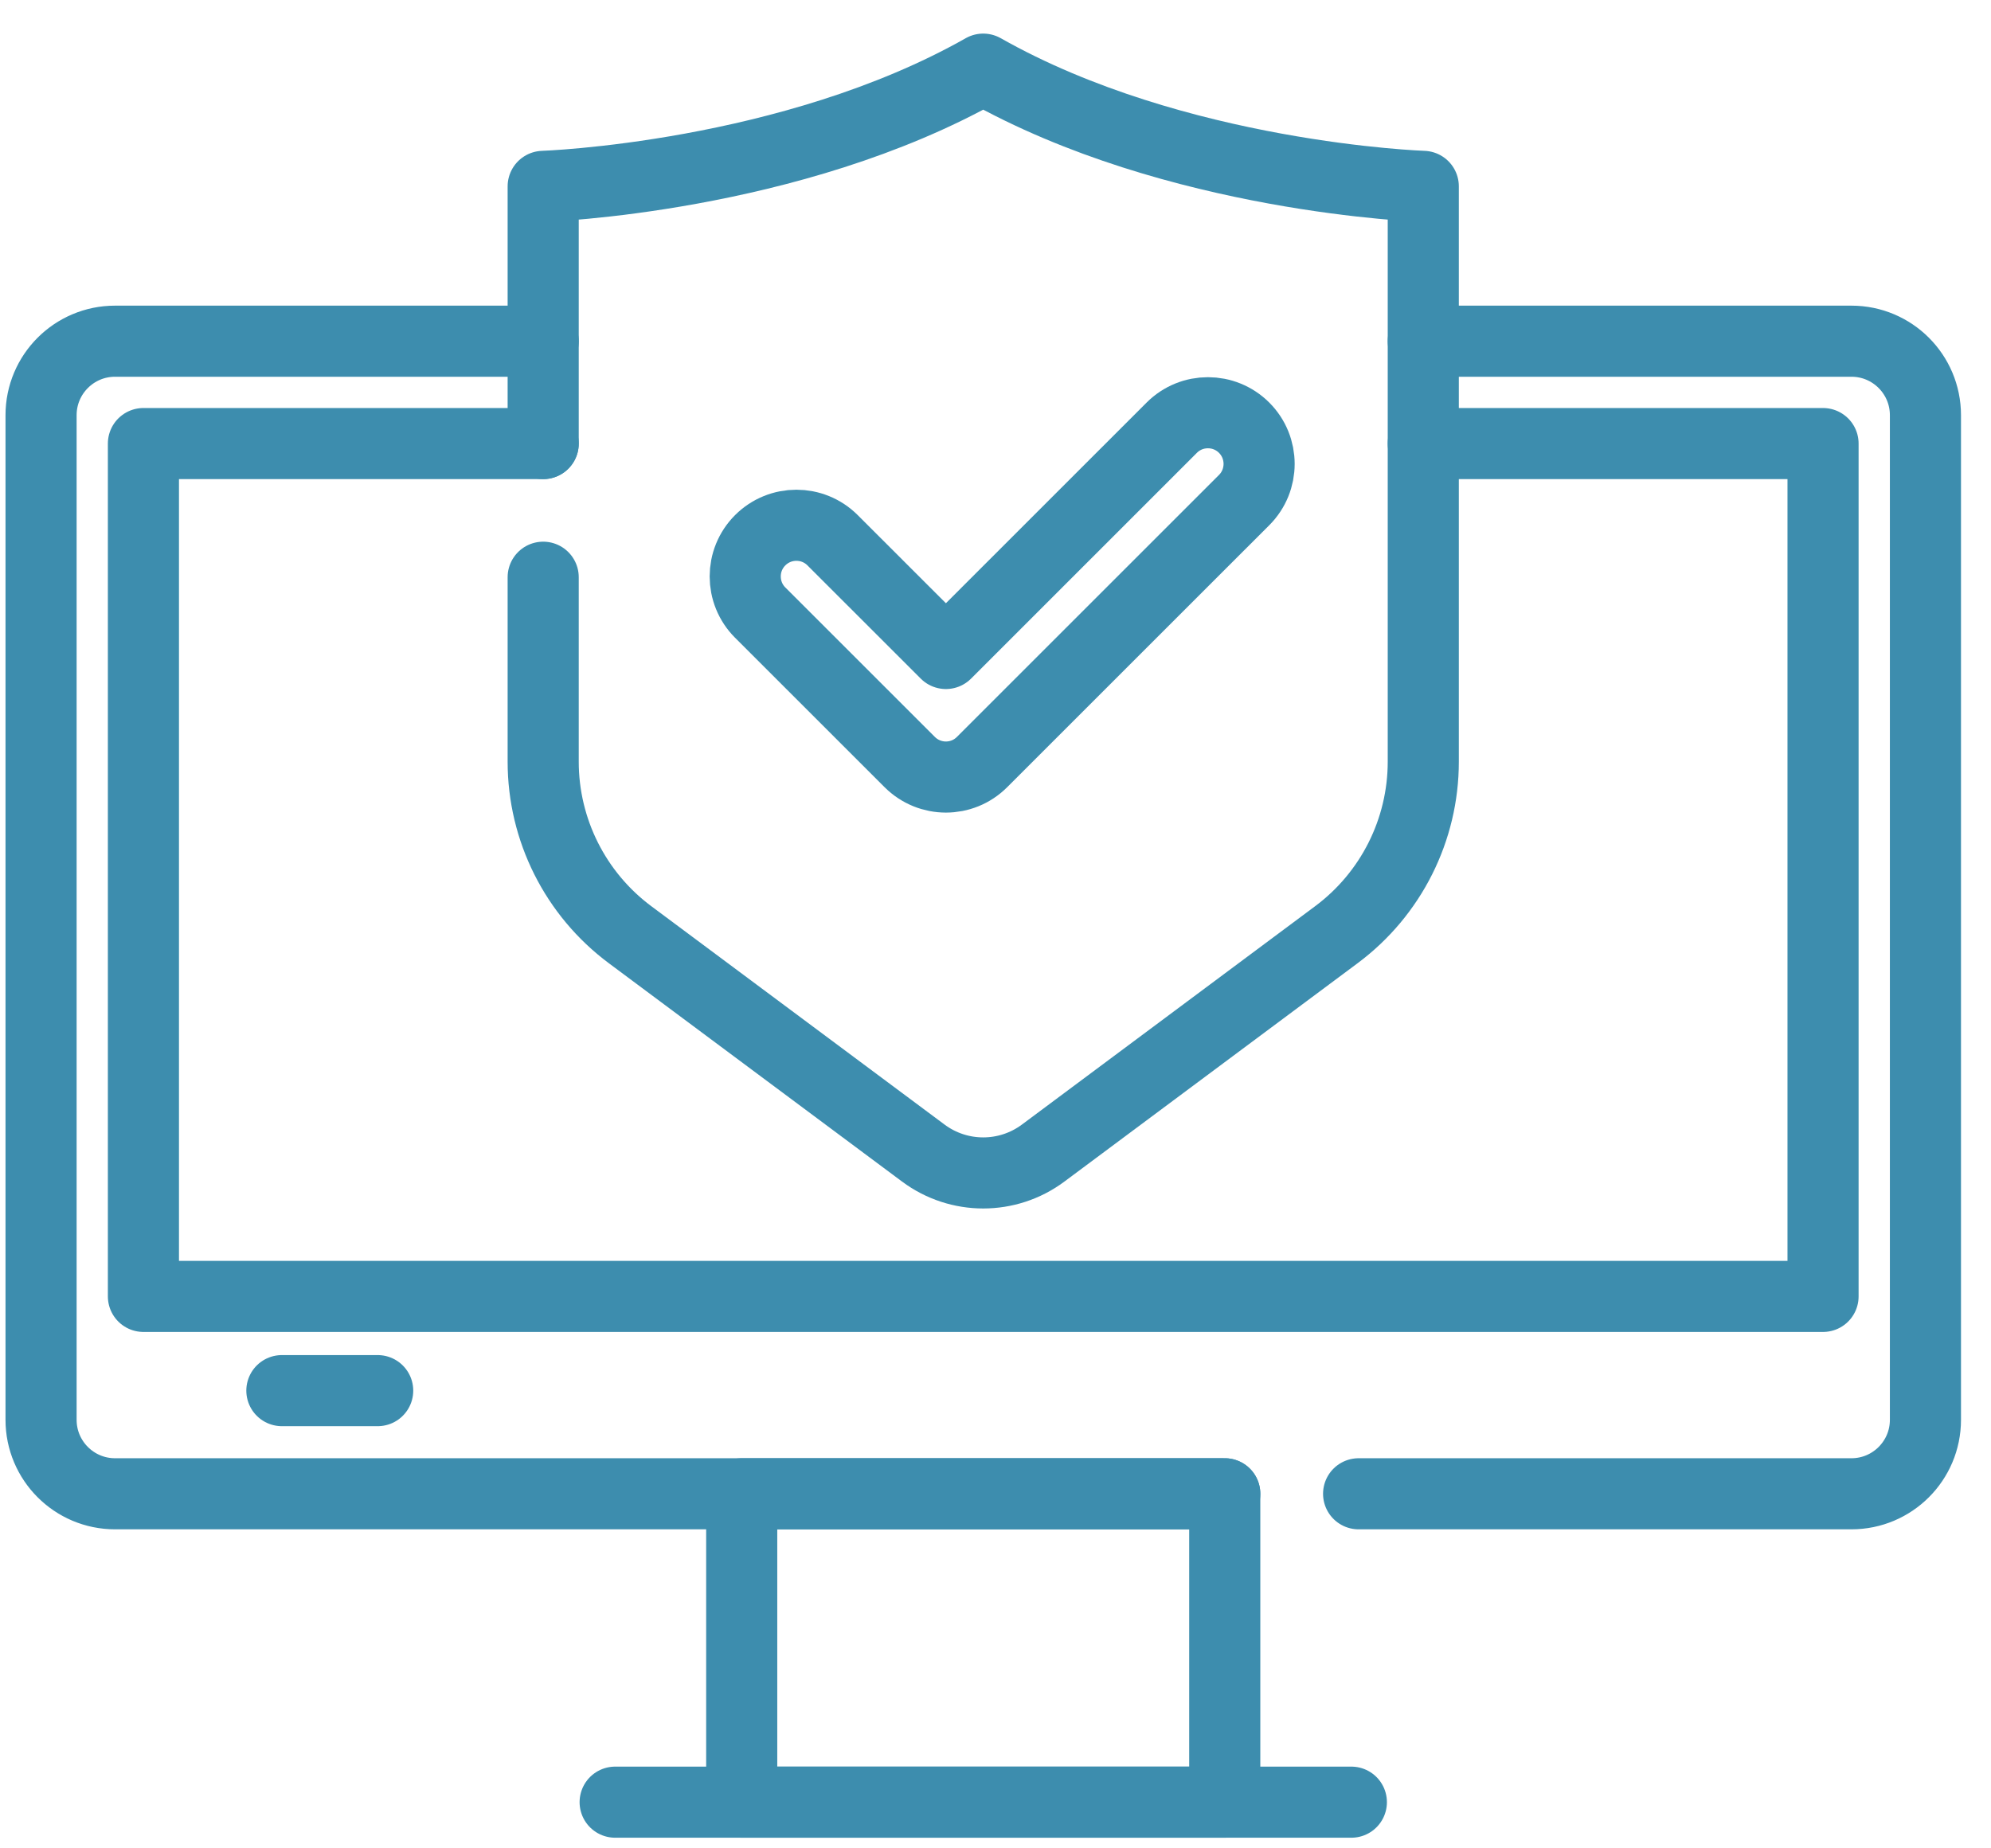
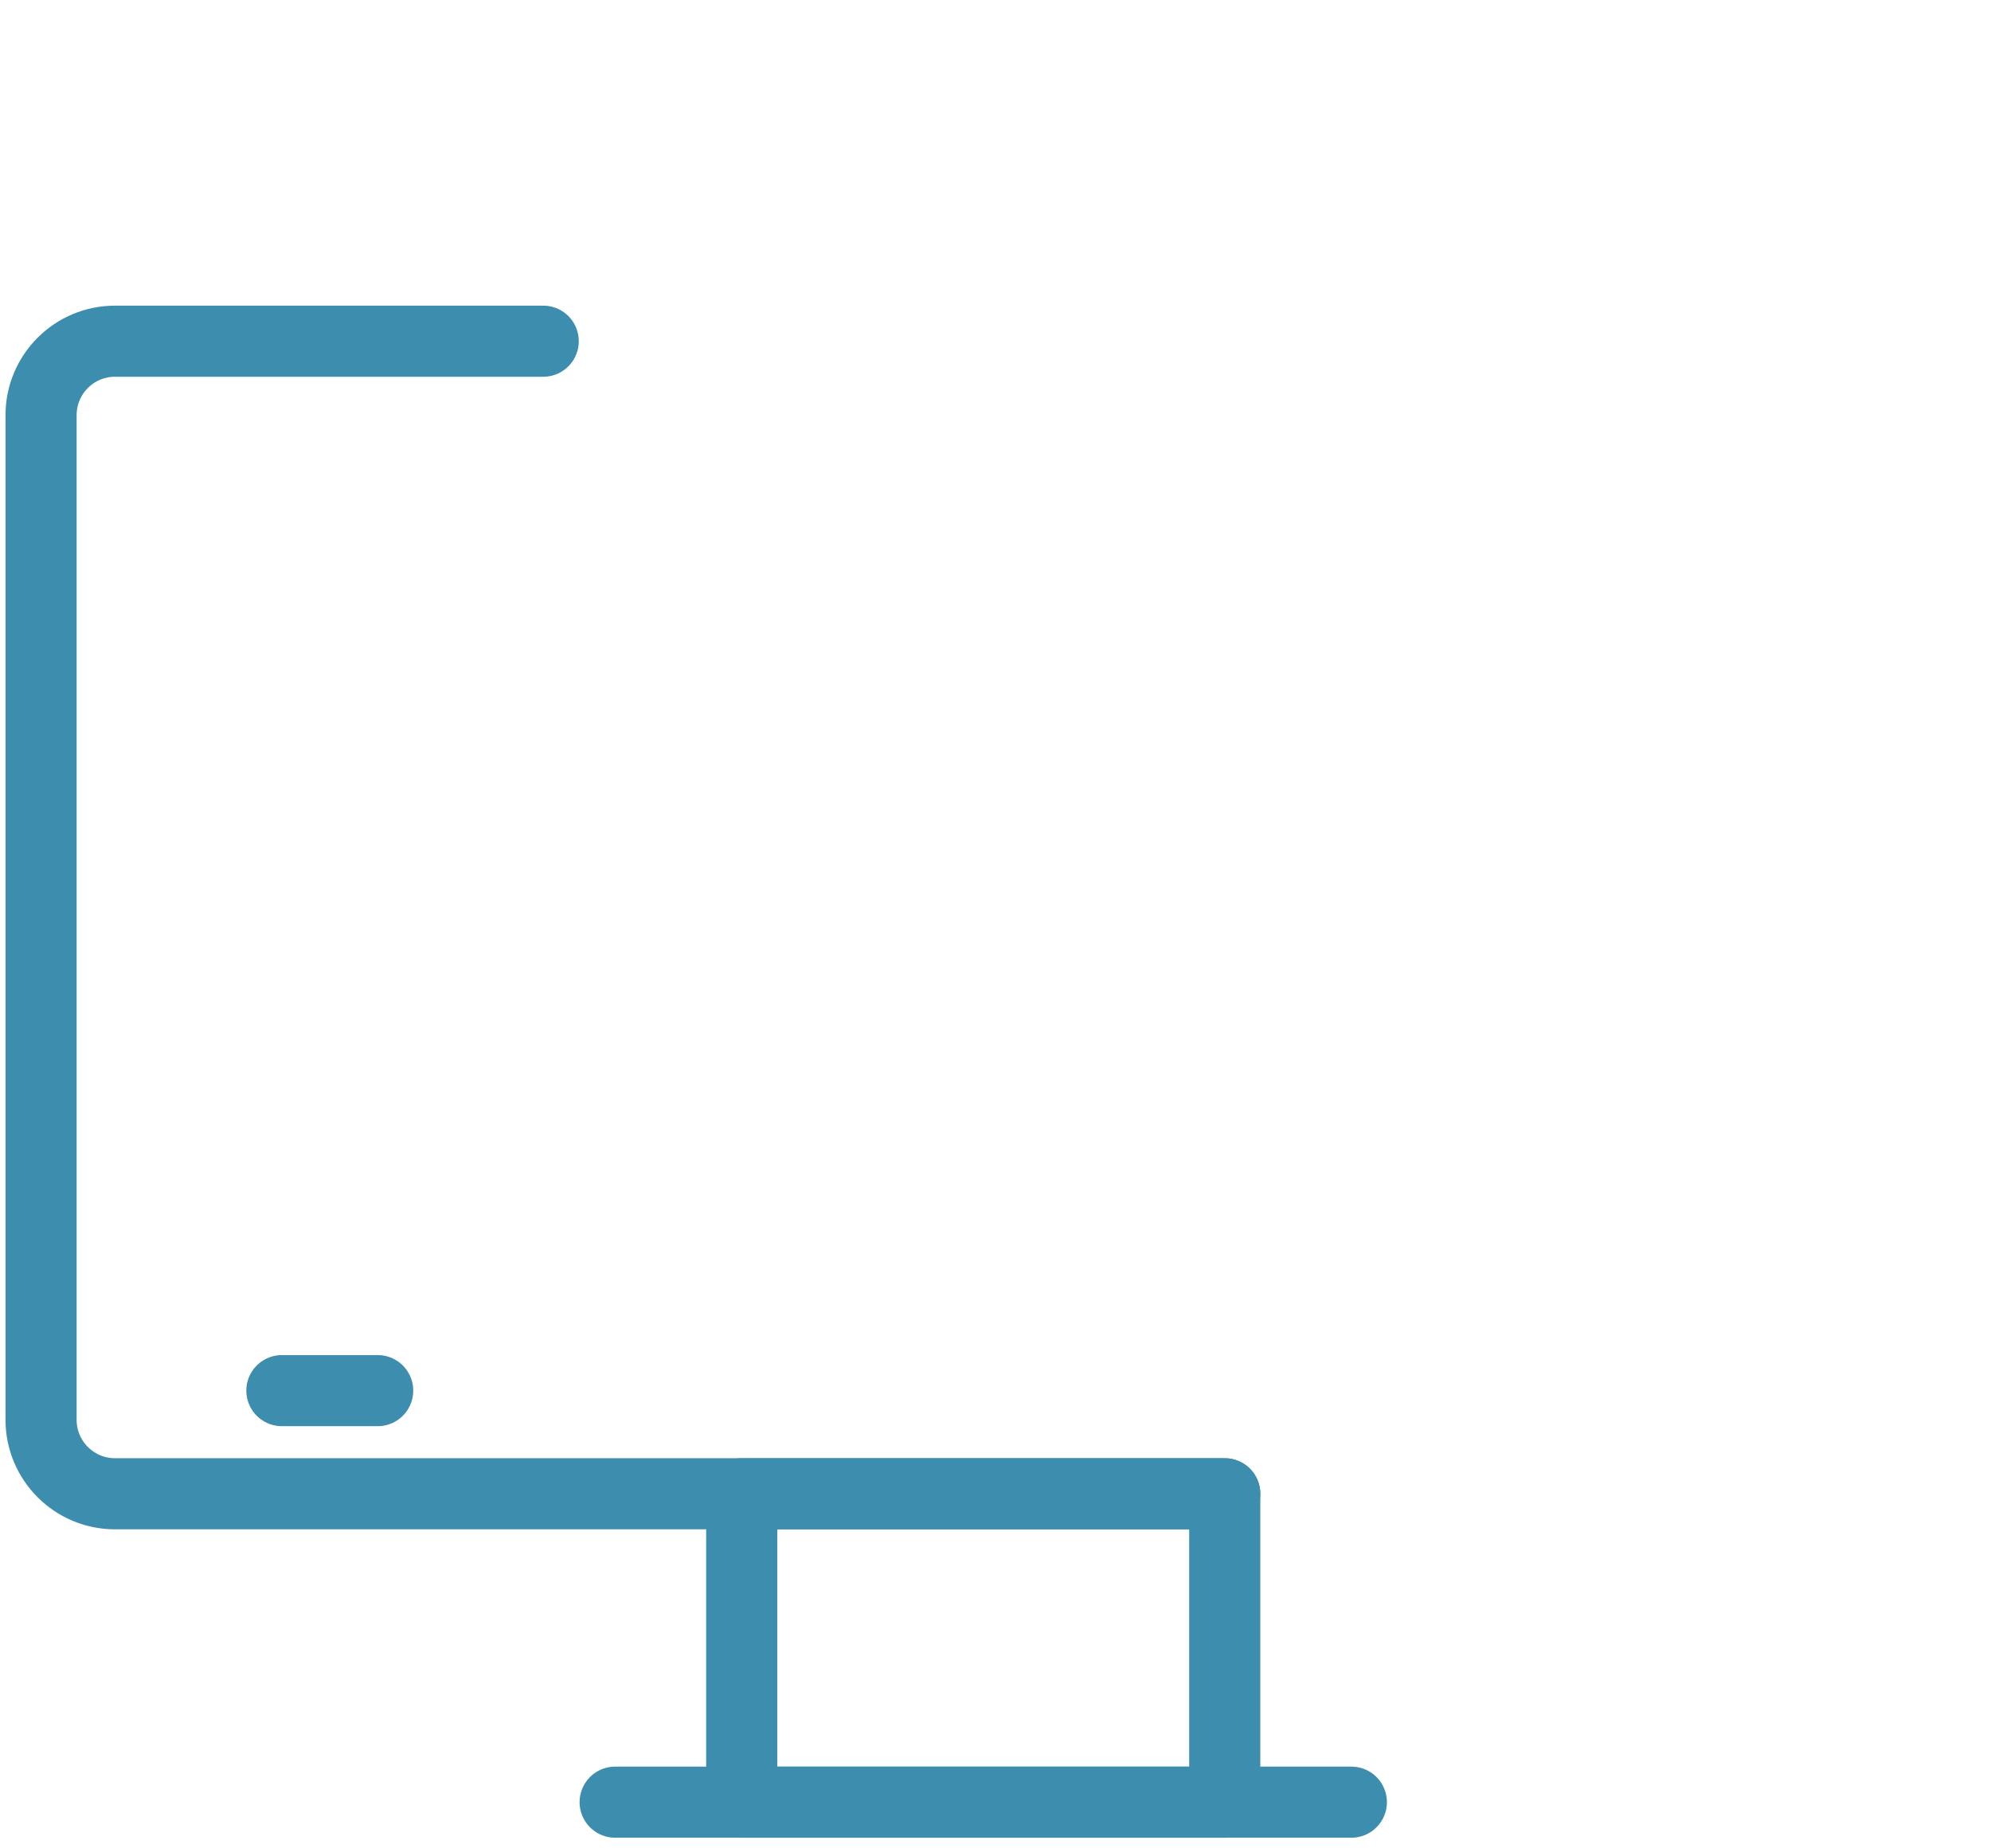
<svg xmlns="http://www.w3.org/2000/svg" width="56" height="52" viewBox="0 0 56 52" fill="none">
  <path d="M34.449 42.025H3.236C2.087 42.025 1.155 41.093 1.155 39.944V11.681C1.155 10.531 2.087 9.599 3.236 9.599H15.279" stroke="#3D8DAE" stroke-width="2" stroke-linecap="round" stroke-linejoin="round" />
-   <path d="M40.032 9.599H52.075C53.224 9.599 54.156 10.531 54.156 11.681V39.944C54.156 41.093 53.224 42.025 52.075 42.025H38.213" stroke="#3D8DAE" stroke-width="2" stroke-linecap="round" stroke-linejoin="round" />
-   <path d="M40.032 12.479H51.276V36.472H4.034V12.479H15.278" stroke="#3D8DAE" stroke-width="2" stroke-linecap="round" stroke-linejoin="round" />
  <path d="M34.448 42.025H20.862V50.701H34.448V42.025Z" stroke="#3D8DAE" stroke-width="2" stroke-linecap="round" stroke-linejoin="round" />
  <path d="M7.928 39.123H10.623" stroke="#3D8DAE" stroke-width="2" stroke-linecap="round" stroke-linejoin="round" />
  <path d="M38.009 50.701H17.302" stroke="#3D8DAE" stroke-width="2" stroke-linecap="round" stroke-linejoin="round" />
-   <path d="M15.278 16.239V21.429C15.278 23.346 16.184 25.151 17.721 26.296L25.97 32.44C26.97 33.185 28.34 33.185 29.34 32.44L37.588 26.296C39.126 25.151 40.032 23.346 40.032 21.429V5.243C40.032 5.243 33.07 5.013 27.655 1.945C22.24 5.013 15.278 5.243 15.278 5.243V12.479" stroke="#3D8DAE" stroke-width="2" stroke-linecap="round" stroke-linejoin="round" />
-   <path d="M26.606 21.861C26.237 21.861 25.869 21.72 25.587 21.439L21.382 17.235C20.82 16.673 20.82 15.761 21.382 15.199C21.944 14.637 22.856 14.637 23.418 15.199L26.605 18.385L32.957 12.033C33.519 11.471 34.431 11.471 34.993 12.033C35.555 12.595 35.555 13.507 34.993 14.069L27.622 21.439C27.34 21.721 26.973 21.861 26.604 21.861H26.606Z" stroke="#3D8DAE" stroke-width="2" stroke-linecap="round" stroke-linejoin="round" />
</svg>